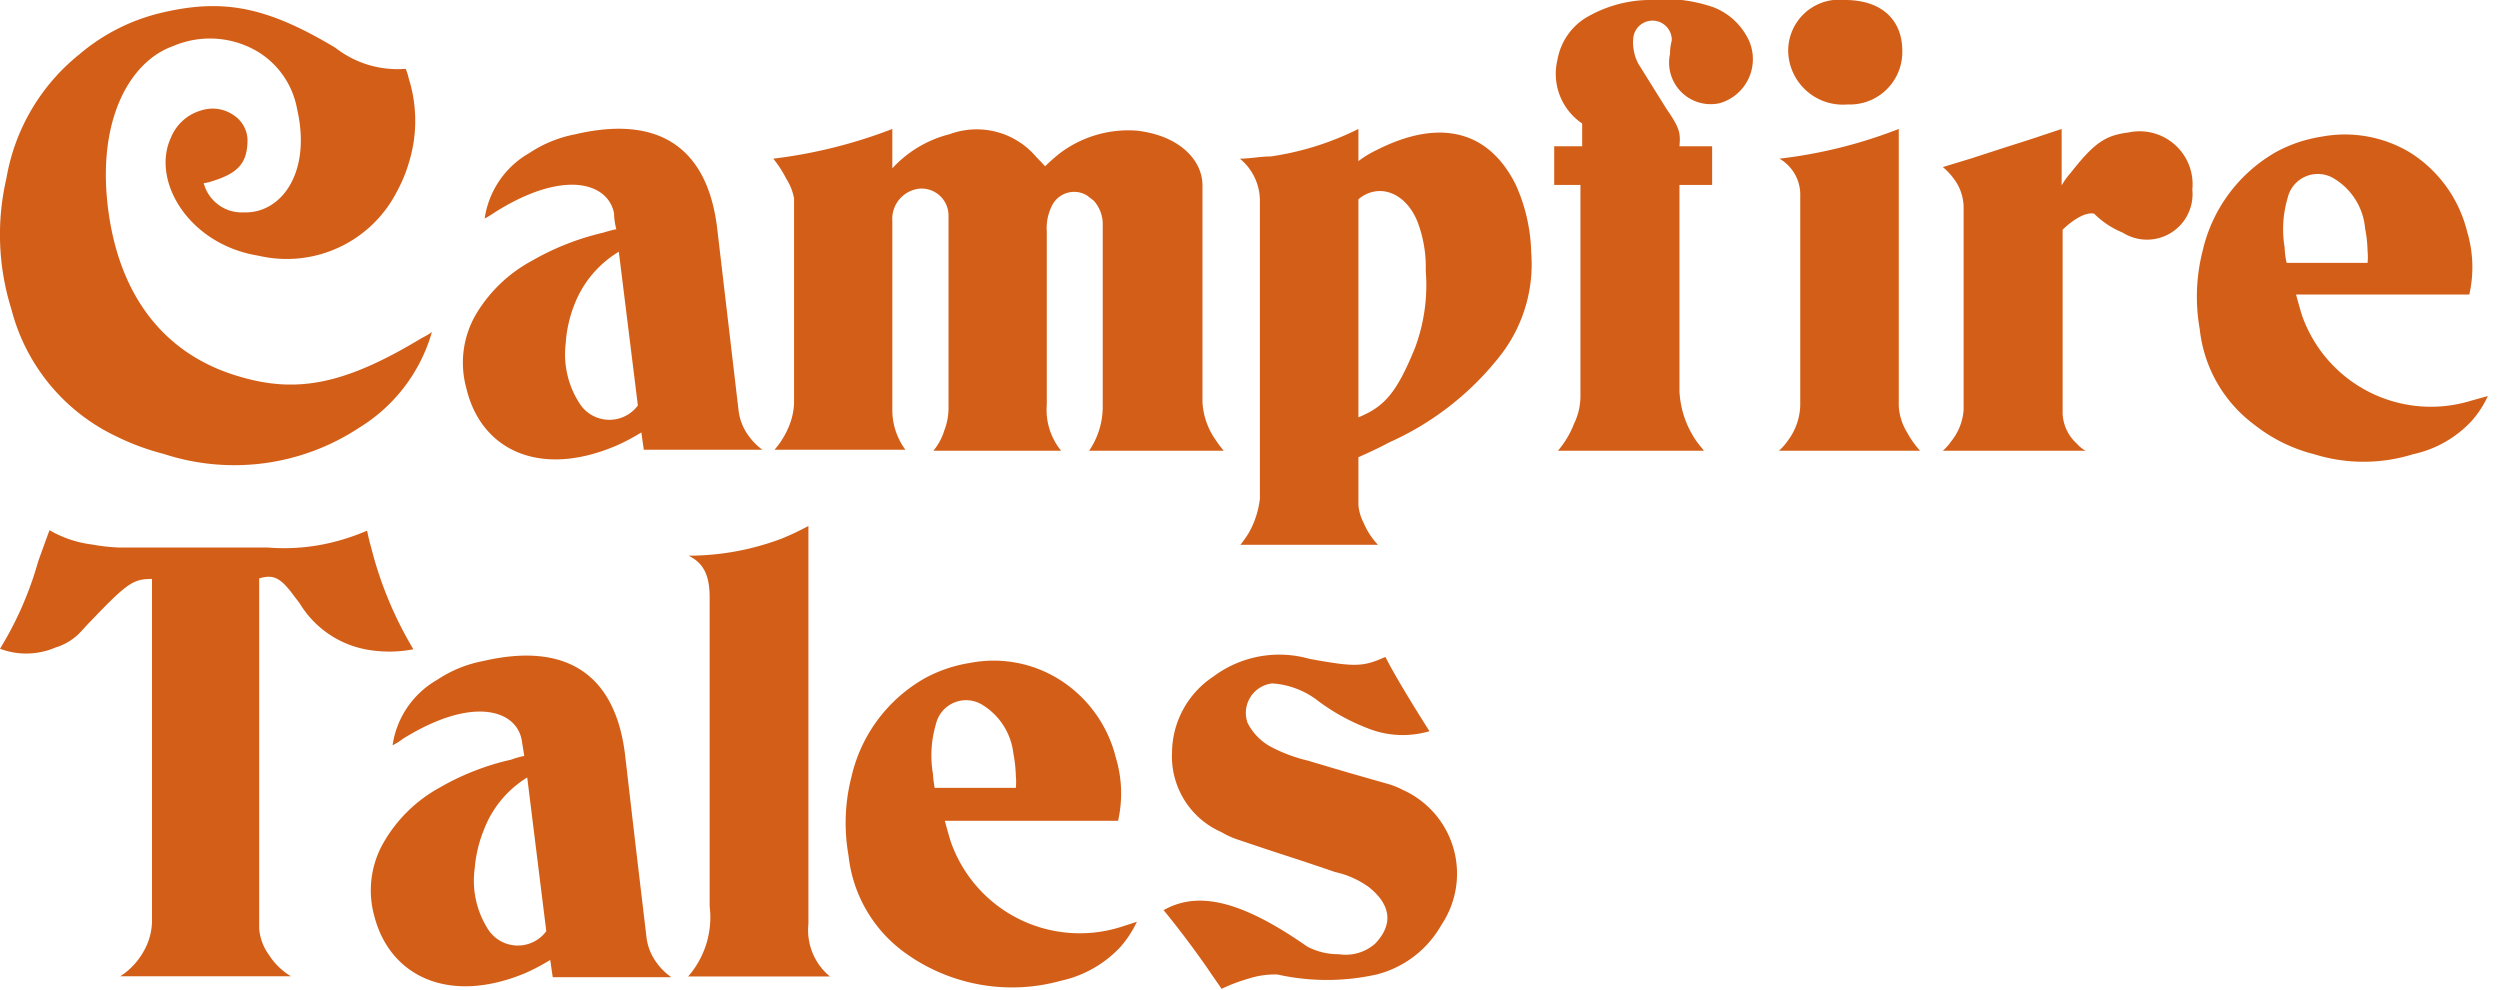
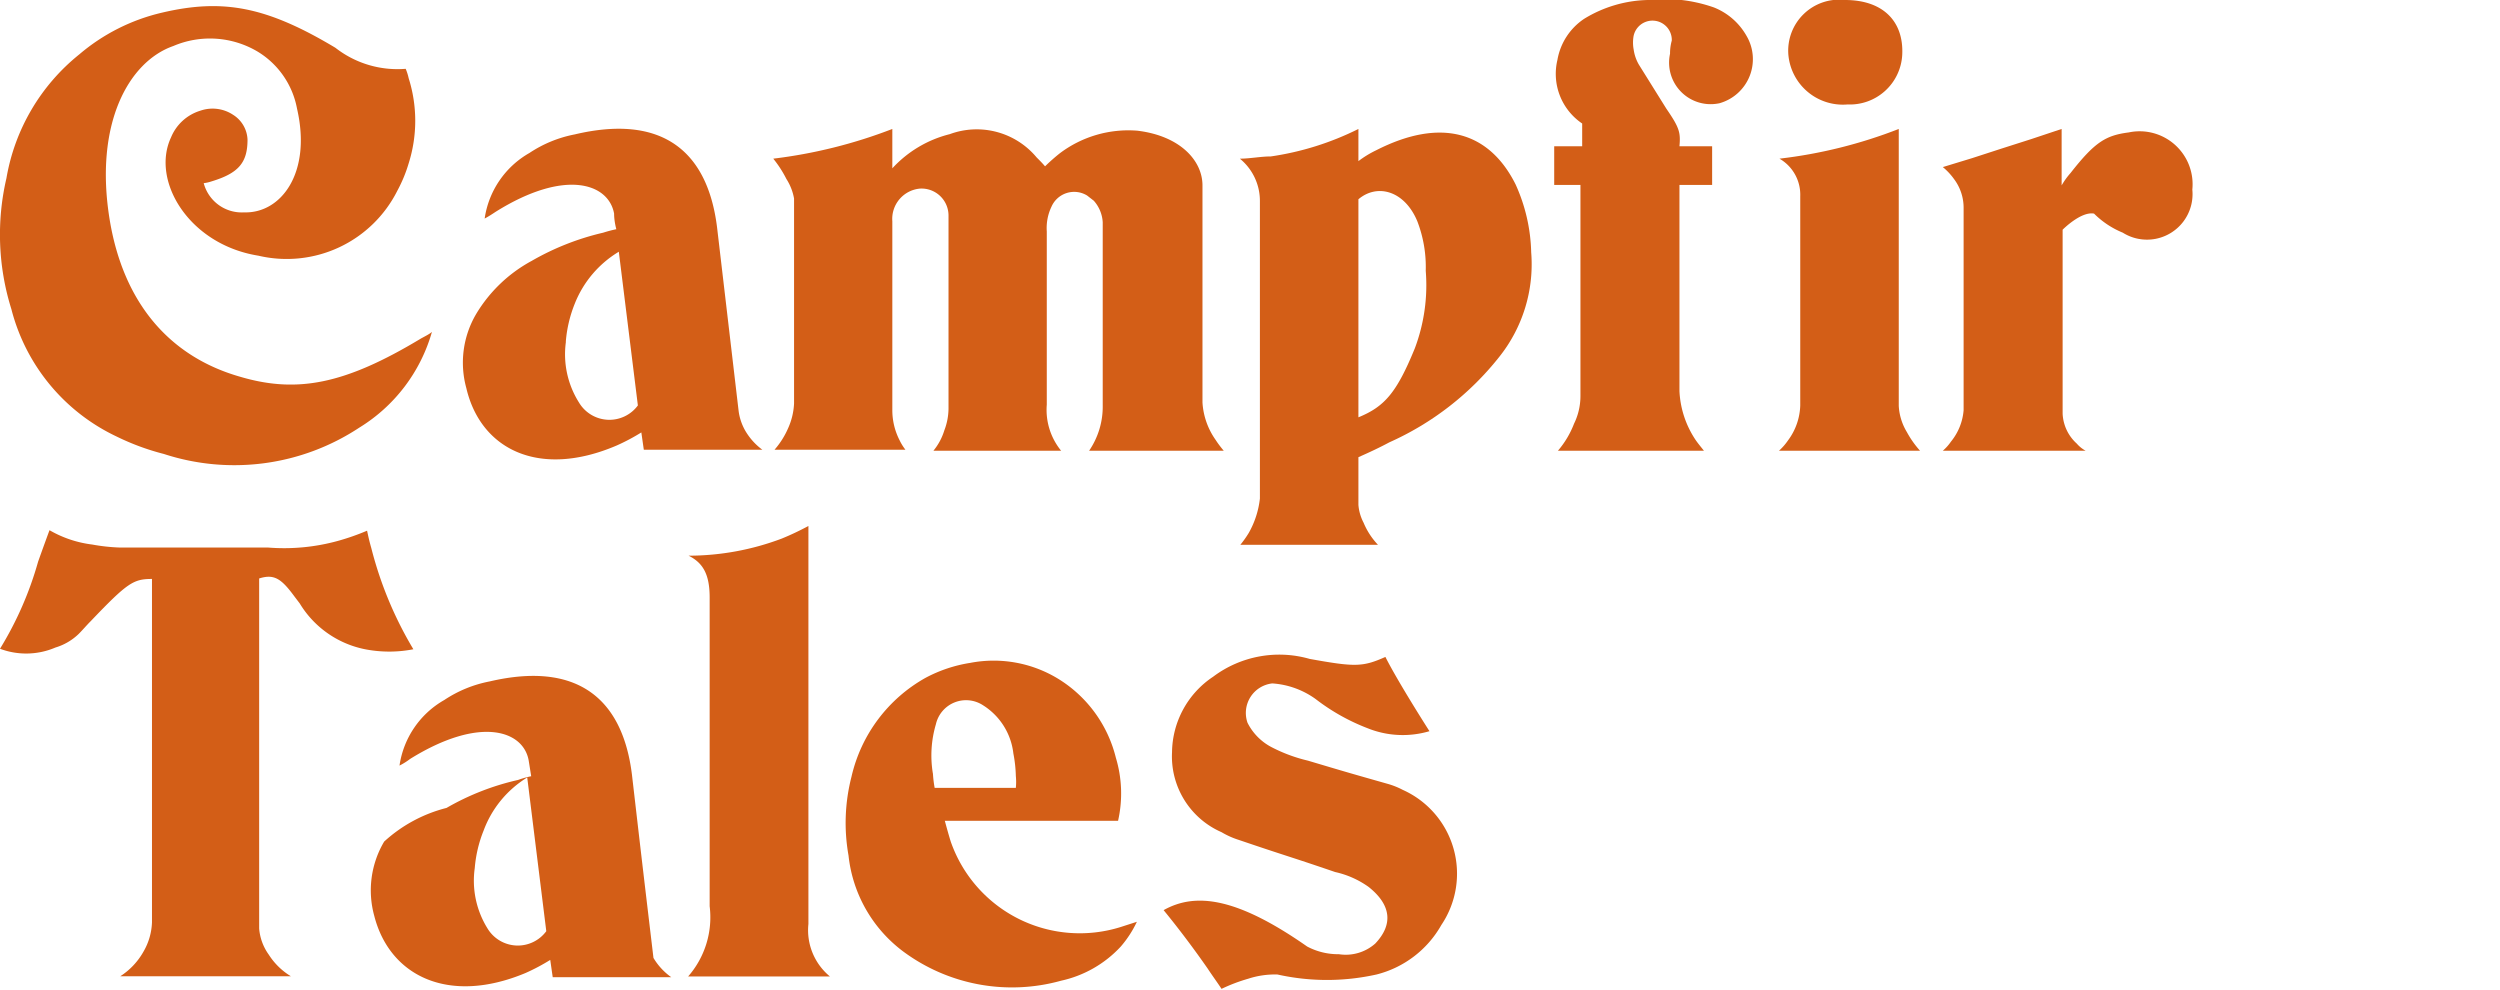
<svg xmlns="http://www.w3.org/2000/svg" viewBox="0 0 101 40">
  <defs>
    <style>.cls-1{fill:#D35E17;}.cls-2{fill:none;}</style>
  </defs>
  <title>アセット 3</title>
  <g id="レイヤー_2" data-name="レイヤー 2">
    <g id="button">
      <path class="cls-1" d="M32.66,37.33V21.25q-.54.29-1.08.51a10.7,10.7,0,0,1-3.76.69c.58.29.85.75.85,1.69V36.61a3.63,3.63,0,0,1-.87,2.84h5.73A2.42,2.42,0,0,1,32.66,37.33Z" />
      <path class="cls-1" d="M16.7,26.23A15.27,15.27,0,0,1,15,22.14c-.07-.24-.12-.46-.17-.7a9.53,9.53,0,0,1-1.17.41,8.16,8.16,0,0,1-2.84.27h-6A7.56,7.56,0,0,1,3.73,22,4.56,4.56,0,0,1,2,21.42s-.24.65-.46,1.27A13.91,13.91,0,0,1,0,26.21a3,3,0,0,0,2.24-.05,2.31,2.31,0,0,0,.94-.55c.17-.17.31-.34.48-.51,1.49-1.56,1.73-1.71,2.48-1.71V37.26a2.52,2.52,0,0,1-.34,1.18,2.83,2.83,0,0,1-.94,1h6.89a2.74,2.74,0,0,1-.89-.87,2.09,2.09,0,0,1-.39-1.06V23.37c.6-.19.89,0,1.42.72l.22.29a4,4,0,0,0,2.81,1.88A5.08,5.08,0,0,0,16.7,26.23Z" />
      <path class="cls-1" d="M56.67,31.91a3.13,3.13,0,0,0-.6-.24c-1.62-.46-1.62-.46-3.23-.94a6.33,6.33,0,0,1-1.44-.53,2.25,2.25,0,0,1-1-1,1.2,1.2,0,0,1,1-1.59,3.37,3.37,0,0,1,1.75.63,8.3,8.3,0,0,0,2.1,1.18,3.8,3.8,0,0,0,2.5.12s-1.25-1.95-1.78-3c-.92.41-1.23.41-3.06.08a4.45,4.45,0,0,0-3.9.72,3.71,3.71,0,0,0-1.66,3.05,3.34,3.34,0,0,0,2,3.23,3.3,3.3,0,0,0,.69.31c2,.68,2,.65,3.9,1.3a3.71,3.71,0,0,1,1.35.6c.92.73,1,1.52.27,2.29a1.8,1.8,0,0,1-1.47.43,2.67,2.67,0,0,1-1.28-.31c-2.86-2-4.52-2.19-5.8-1.47.63.77,1.23,1.57,1.78,2.36.19.29.39.56.56.82a6.81,6.81,0,0,1,1.08-.41,3.46,3.46,0,0,1,1.18-.17,9.18,9.18,0,0,0,4,0,4.18,4.18,0,0,0,2.62-2A3.71,3.71,0,0,0,56.67,31.91Z" />
-       <path class="cls-1" d="M26.4,38.7a2.16,2.16,0,0,1-.28-.82c-.44-3.7-.44-3.7-.87-7.41-.39-3.15-2.29-4.57-5.75-3.76a5,5,0,0,0-1.83.75,3.65,3.65,0,0,0-1.81,2.65,2.8,2.8,0,0,0,.43-.27c2.82-1.75,4.58-1.15,4.79.07l.1.63a3.51,3.51,0,0,0-.53.15,10.3,10.3,0,0,0-2.89,1.13A5.86,5.86,0,0,0,15.52,34a3.87,3.87,0,0,0-.4,3c.62,2.43,3,3.61,6.11,2.31a8.1,8.1,0,0,0,1-.53l.1.7h4.79A2.56,2.56,0,0,1,26.4,38.7Zm-6.71-1.2a3.65,3.65,0,0,1-.51-2.43,5.18,5.18,0,0,1,.36-1.52,4.24,4.24,0,0,1,1.76-2.14l.77,6.21A1.43,1.43,0,0,1,19.69,37.5Z" />
+       <path class="cls-1" d="M26.4,38.7c-.44-3.7-.44-3.7-.87-7.41-.39-3.15-2.29-4.57-5.75-3.76a5,5,0,0,0-1.83.75,3.65,3.65,0,0,0-1.81,2.65,2.8,2.8,0,0,0,.43-.27c2.82-1.75,4.58-1.15,4.79.07l.1.63a3.51,3.51,0,0,0-.53.15,10.3,10.3,0,0,0-2.89,1.13A5.86,5.86,0,0,0,15.52,34a3.87,3.87,0,0,0-.4,3c.62,2.43,3,3.61,6.11,2.31a8.1,8.1,0,0,0,1-.53l.1.7h4.79A2.56,2.56,0,0,1,26.4,38.7Zm-6.71-1.2a3.65,3.65,0,0,1-.51-2.43,5.18,5.18,0,0,1,.36-1.52,4.24,4.24,0,0,1,1.76-2.14l.77,6.21A1.43,1.43,0,0,1,19.69,37.5Z" />
      <path class="cls-1" d="M38.41,34c-.09-.29-.16-.55-.24-.84h7a5,5,0,0,0-.09-2.55,5.2,5.2,0,0,0-2.27-3.15,5,5,0,0,0-3.61-.68,5.7,5.7,0,0,0-1.8.6,6.15,6.15,0,0,0-3,4,7.5,7.5,0,0,0-.12,3.18,5.58,5.58,0,0,0,2.21,3.88,7.38,7.38,0,0,0,6.38,1.18,4.63,4.63,0,0,0,2.41-1.38,4.38,4.38,0,0,0,.65-1l-.65.21A5.52,5.52,0,0,1,38.41,34Zm-.72-2.74a4.45,4.45,0,0,1,.12-2,1.25,1.25,0,0,1,1.9-.77,2.65,2.65,0,0,1,1.23,1.95,5.39,5.39,0,0,1,.1.91,2.42,2.42,0,0,1,0,.48H37.76A4.58,4.58,0,0,1,37.69,31.24Z" />
      <path class="cls-1" d="M74.64,4.22a2.12,2.12,0,0,0,2.21-2C76.92.85,76.06,0,74.54,0a2.06,2.06,0,0,0-2.29,2.21A2.21,2.21,0,0,0,74.64,4.22Z" />
      <path class="cls-1" d="M24.91,18a8.1,8.1,0,0,0,1-.53l.1.7h4.79a2.56,2.56,0,0,1-.68-.75,2.16,2.16,0,0,1-.28-.82l-.87-7.41c-.39-3.16-2.29-4.58-5.75-3.76a5,5,0,0,0-1.83.75,3.65,3.65,0,0,0-1.81,2.65c.15-.08.29-.17.44-.27,2.81-1.76,4.57-1.15,4.79.07,0,.32.09.63.09.63a5.18,5.18,0,0,0-.53.14,10.57,10.57,0,0,0-2.89,1.14,5.86,5.86,0,0,0-2.24,2.14,3.87,3.87,0,0,0-.4,3C19.42,18.16,21.78,19.34,24.91,18Zm-2.05-4.21a5.18,5.18,0,0,1,.36-1.52A4.29,4.29,0,0,1,25,10.17l.77,6.21a1.43,1.43,0,0,1-2.38-.12A3.65,3.65,0,0,1,22.86,13.83Z" />
      <path class="cls-1" d="M17,13.68C13.93,15.53,12,15.9,9.7,15.22c-2.87-.82-4.72-3-5.27-6.35C3.8,5,5.2,2.49,7,1.86a3.77,3.77,0,0,1,3.4.22A3.42,3.42,0,0,1,12,4.39c.6,2.6-.65,4.24-2.14,4.19A1.59,1.59,0,0,1,8.23,7.4a1.55,1.55,0,0,0,.31-.07C9.63,7,10,6.58,10,5.64a1.24,1.24,0,0,0-.58-1,1.5,1.5,0,0,0-1.32-.17A1.87,1.87,0,0,0,6.91,5.55c-.82,1.75.72,4.33,3.53,4.78a5,5,0,0,0,5.61-2.62,5.76,5.76,0,0,0,.46-1.11,5.7,5.7,0,0,0,0-3.44,2.11,2.11,0,0,0-.12-.38,4.07,4.07,0,0,1-2.84-.85c-2.77-1.66-4.53-2-7-1.42A7.92,7.92,0,0,0,3.2,2.2a8.18,8.18,0,0,0-2.94,5,10.06,10.06,0,0,0,.2,5.29,7.85,7.85,0,0,0,4.26,5.15,9.86,9.86,0,0,0,1.9.7,9.16,9.16,0,0,0,7.89-1.06,6.68,6.68,0,0,0,2.94-3.87C17.33,13.51,17.18,13.58,17,13.68Z" />
-       <path class="cls-1" d="M99.86,16.18A5.52,5.52,0,0,1,93,12.74c-.09-.29-.16-.55-.24-.84h7a5,5,0,0,0-.09-2.55,5.26,5.26,0,0,0-2.26-3.16,5.1,5.1,0,0,0-3.61-.67,5.68,5.68,0,0,0-1.81.6,6.18,6.18,0,0,0-3,4,7.5,7.5,0,0,0-.12,3.18,5.54,5.54,0,0,0,2.22,3.87,6.42,6.42,0,0,0,2.4,1.18,6.71,6.71,0,0,0,4,0A4.52,4.52,0,0,0,99.86,17a4.08,4.08,0,0,0,.65-1ZM92.3,10a4.45,4.45,0,0,1,.12-2,1.25,1.25,0,0,1,1.9-.77,2.61,2.61,0,0,1,1.23,2,5.28,5.28,0,0,1,.1.91,2.42,2.42,0,0,1,0,.48H92.38A3.17,3.17,0,0,1,92.3,10Z" />
      <path class="cls-1" d="M86,5.35c-.93.12-1.37.39-2.35,1.64a3,3,0,0,0-.36.5V5.21l-1.23.41L80.87,6l-1.2.39-1.18.36a2.54,2.54,0,0,1,.45.48,1.93,1.93,0,0,1,.39,1.16v8.18a2.29,2.29,0,0,1-.51,1.27,1.94,1.94,0,0,1-.33.37h5.77a1.28,1.28,0,0,1-.36-.29,1.73,1.73,0,0,1-.57-1.21V9.28s.74-.75,1.27-.65a3.54,3.54,0,0,0,1.16.77,1.84,1.84,0,0,0,2.81-1.74A2.14,2.14,0,0,0,86,5.35Z" />
      <path class="cls-1" d="M76.71,16.4V5.21a19.38,19.38,0,0,1-4.82,1.2,1.68,1.68,0,0,1,.84,1.52v8.45a2.48,2.48,0,0,1-.5,1.42,2.3,2.3,0,0,1-.36.41h5.7a3.91,3.91,0,0,1-.53-.75A2.28,2.28,0,0,1,76.71,16.4Z" />
      <path class="cls-1" d="M44,18.21h5.44a4.2,4.2,0,0,1-.33-.44,2.92,2.92,0,0,1-.53-1.51V7.49c0-1-.9-2-2.63-2.21a4.6,4.6,0,0,0-3.13.91,7.57,7.57,0,0,0-.6.53c-.1-.12-.22-.24-.34-.36a3.15,3.15,0,0,0-3.51-.94A4.7,4.7,0,0,0,36.05,6.8V5.21a19.94,19.94,0,0,1-4.81,1.2,4.57,4.57,0,0,1,.53.82,2.16,2.16,0,0,1,.31.79V16.3a2.73,2.73,0,0,1-.24,1,3.35,3.35,0,0,1-.55.87h5.29a2.14,2.14,0,0,1-.24-.39,2.66,2.66,0,0,1-.29-1.23V8.94a1.23,1.23,0,0,1,1.11-1.32A1.09,1.09,0,0,1,38.32,8.7v7.82a2.51,2.51,0,0,1-.17.87,2.4,2.4,0,0,1-.44.82h5.16a2.61,2.61,0,0,1-.58-1.86v-7a2,2,0,0,1,.19-1,1,1,0,0,1,1.44-.45l.27.21a1.43,1.43,0,0,1,.36.87v7.39A3.16,3.16,0,0,1,44,18.21Z" />
      <path class="cls-1" d="M63.59,17.12a3.71,3.71,0,0,1-.65,1.09h5.9c-.12-.15-.22-.27-.32-.41a3.86,3.86,0,0,1-.67-2V7.47h1.32V5.91H67.85c.05-.56,0-.75-.53-1.52L66.21,2.61A1.67,1.67,0,0,1,66,2a1.51,1.51,0,0,1,0-.56.78.78,0,0,1,1.54.2,1.88,1.88,0,0,0-.07.53,1.68,1.68,0,0,0,2,2,1.85,1.85,0,0,0,1.09-2.72A2.62,2.62,0,0,0,69.24.3,6,6,0,0,0,66.57,0,5.13,5.13,0,0,0,64,.76a2.51,2.51,0,0,0-1.08,1.66,2.42,2.42,0,0,0,1,2.57v.92H62.79V7.47h1.06V16A2.54,2.54,0,0,1,63.59,17.12Z" />
      <path class="cls-1" d="M50.45,21.53a4.14,4.14,0,0,1-.34.48h5.56a2.92,2.92,0,0,1-.58-.89,1.87,1.87,0,0,1-.21-.72V18.47c.43-.19.84-.38,1.25-.6a11.79,11.79,0,0,0,4.43-3.44,6,6,0,0,0,1.3-4.24,7,7,0,0,0-.63-2.74c-1.06-2.12-3-2.72-5.63-1.38a4.08,4.08,0,0,0-.72.44V5.21a11.67,11.67,0,0,1-3.54,1.11c-.41,0-.84.09-1.25.09a2.2,2.2,0,0,1,.81,1.73v12A3.62,3.62,0,0,1,50.45,21.53ZM54.88,8.05c.77-.65,1.87-.34,2.38.89a5.14,5.14,0,0,1,.34,2,7.24,7.24,0,0,1-.44,3.13c-.74,1.81-1.23,2.36-2.28,2.79Z" />
      <rect class="cls-2" width="101" height="40" />
    </g>
  </g>
</svg>